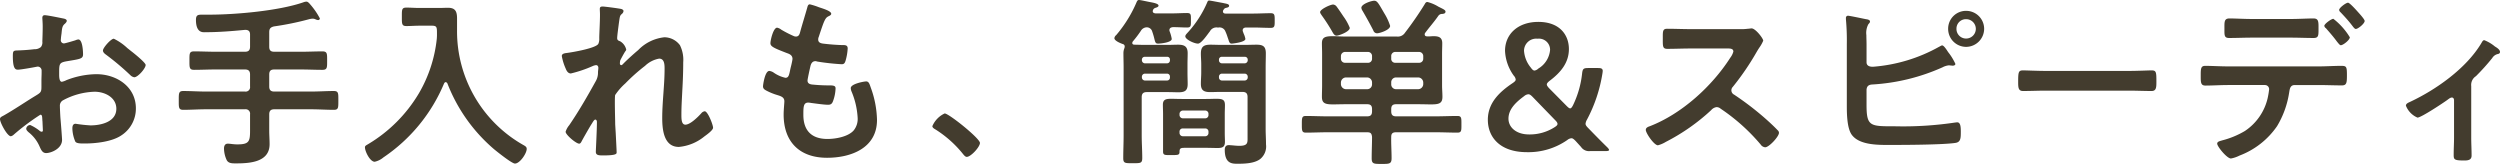
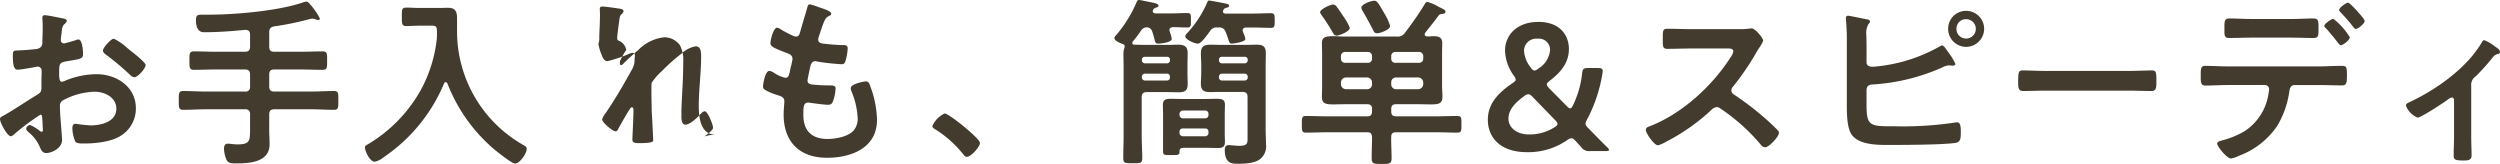
<svg xmlns="http://www.w3.org/2000/svg" width="414.51" height="27.18" viewBox="0 0 414.51 27.18">
-   <path id="h2" d="M24.33-17.31a9,9,0,0,0-2.25-1.56c-.48,0-1.8,1.5-1.8,1.95,0,.33.33.57.54.72a42.952,42.952,0,0,1,3.99,3.36,1.2,1.2,0,0,0,.66.36c.6,0,1.89-1.47,1.89-2.04,0-.33-1.5-1.59-2.31-2.22C24.81-16.92,24.57-17.13,24.33-17.31ZM10.23-5.43c0,.12.03.27.03.42,0,.06.06,1.29.06,1.32,0,.12-.03.24-.21.24a.592.592,0,0,1-.36-.18,7.2,7.2,0,0,0-1.53-.93.678.678,0,0,0-.66.6c0,.24.21.42.36.57A6.071,6.071,0,0,1,9.75-1.05c.24.51.45,1.14,1.11,1.14.81,0,2.64-.72,2.64-2.19,0-.3-.21-3-.27-3.63-.03-.42-.09-1.62-.09-1.98a1.01,1.01,0,0,1,.48-.93,11.7,11.7,0,0,1,5.28-1.44c1.68,0,3.6.93,3.6,2.82,0,2.19-2.55,2.76-4.29,2.76a23.693,23.693,0,0,1-2.46-.27c-.45,0-.54.39-.54.78a5.817,5.817,0,0,0,.48,2.16c.15.3.78.33,1.26.33h.36c1.8,0,4.5-.3,6.03-1.35a5.281,5.281,0,0,0,2.4-4.47c0-3.6-3.21-5.67-6.54-5.67a14.027,14.027,0,0,0-4.98.99,2.848,2.848,0,0,1-.75.27c-.39,0-.45-.66-.45-1.17v-.42c0-1.38.06-1.59,1.17-1.8,2.28-.39,2.79-.39,2.79-1.17,0-.51-.09-2.46-.78-2.46a1.646,1.646,0,0,0-.51.15c-.3.09-1.68.51-1.89.51a.526.526,0,0,1-.51-.51c0-.12.03-.3.03-.42.03-.27.06-.51.09-.69.09-.93.12-1.29.57-1.65.12-.12.3-.3.3-.48,0-.27-.42-.36-.6-.39-.6-.12-2.61-.54-3.06-.54-.3,0-.39.21-.39.45,0,.12.06.81.06,1.41,0,.84-.03,1.68-.06,2.52a1.216,1.216,0,0,1-.24.9,1.6,1.6,0,0,1-1.11.36c-.93.12-1.98.18-2.91.21-.57.03-.63.15-.63.96,0,2.19.48,2.22.87,2.22.45,0,2.49-.36,3.06-.48.06,0,.12-.03.18-.03a.654.654,0,0,1,.66.69v.3c0,.45-.03.9-.03,1.35v1.02c0,.93-.12.96-1.26,1.65C7.17-8.22,5.58-7.14,3.9-6.18c-.36.21-.69.3-.69.63,0,.6,1.2,2.85,1.8,2.85a.944.944,0,0,0,.45-.24A37.973,37.973,0,0,1,9.9-6.27C10.2-6.27,10.2-5.97,10.23-5.43ZM47.85-19.95c0-.6.21-.81.78-.96a48.142,48.142,0,0,0,5.85-1.2,3.381,3.381,0,0,1,.54-.09,1.2,1.2,0,0,1,.45.09,1.482,1.482,0,0,0,.48.15.3.3,0,0,0,.3-.27,11.9,11.9,0,0,0-1.56-2.28c-.15-.18-.42-.51-.66-.51a1.579,1.579,0,0,0-.54.12c-4.08,1.41-11.22,2.04-15.6,2.04H36.78c-.72,0-1.08.03-1.08.87,0,2.25,1.23,2.04,1.56,2.04,2.22,0,4.41-.18,6.6-.39.57,0,.81.24.81.78v2.01c0,.6-.27.84-.84.84H38.97c-1.2,0-2.37-.06-3.57-.06-.81,0-.78.36-.78,1.53,0,1.14-.03,1.53.78,1.53,1.17,0,2.37-.06,3.57-.06h4.86c.57,0,.84.24.84.84v1.98a.735.735,0,0,1-.84.84H37.38c-1.26,0-2.52-.09-3.78-.09-.78,0-.75.39-.75,1.59,0,1.14-.03,1.53.75,1.53,1.26,0,2.52-.09,3.78-.09h6.45a.735.735,0,0,1,.84.84V-3.6c0,1.77-.18,2.25-2.1,2.25-.72,0-1.17-.12-1.59-.12-.48,0-.63.39-.63.81a4.739,4.739,0,0,0,.45,1.92c.3.54.87.54,1.53.54,2.25,0,5.58-.18,5.58-3.18,0-.75-.06-1.53-.06-2.28V-6.33c0-.57.24-.84.84-.84h6.09c1.26,0,2.52.09,3.78.09.78,0,.75-.36.75-1.59,0-1.14.03-1.53-.75-1.53-1.26,0-2.52.09-3.78.09H48.69c-.6,0-.84-.27-.84-.84v-1.98c0-.6.24-.84.84-.84H53.1c1.2,0,2.37.06,3.57.06.81,0,.78-.39.78-1.53s.03-1.53-.78-1.53c-1.2,0-2.4.06-3.57.06H48.69c-.6,0-.84-.24-.84-.84Zm27.78,1.11a22.609,22.609,0,0,1-2.97,9.03,24.133,24.133,0,0,1-8.43,8.43c-.3.18-.51.27-.51.51,0,.69.84,2.4,1.62,2.4A3.36,3.36,0,0,0,66.78.81,27.617,27.617,0,0,0,76.83-11.43c.06-.12.15-.24.27-.24a.356.356,0,0,1,.3.24A27.284,27.284,0,0,0,85.14-.54c.51.42,2.94,2.37,3.45,2.37.81,0,1.95-1.68,1.95-2.43,0-.3-.18-.42-.42-.57A21.66,21.66,0,0,1,78.99-20.22v-2.01c0-1.14-.27-1.77-1.5-1.77-.48,0-.96.03-1.47.03H72.75c-.72,0-1.47-.06-2.16-.06-.78,0-.75.36-.75,1.5,0,1.17-.03,1.56.75,1.56.72,0,1.44-.06,2.16-.06h2.07c.84,0,.84.27.84,1.32A8.431,8.431,0,0,1,75.63-18.84Zm27.51-5.37c-.33,0-.48.09-.48.42,0,.21.03.57.03.93,0,1.32-.12,3.12-.12,3.93a1.946,1.946,0,0,1-.15.9c-.36.72-4.17,1.38-5.07,1.5-.36.06-.99.06-.99.54a8.864,8.864,0,0,0,.63,2.04c.15.39.39.84.87.84a20.736,20.736,0,0,0,3.63-1.23,1.821,1.821,0,0,1,.54-.15c.27,0,.39.21.39.45s-.06.51-.06.78a2.818,2.818,0,0,1-.36,1.41c-1.38,2.49-2.79,4.95-4.41,7.32a3.2,3.2,0,0,0-.6,1.08c0,.51,1.74,1.98,2.25,1.98.18,0,.3-.18.39-.36.3-.57,1.23-2.19,1.56-2.73.3-.45.51-.9.72-.9s.27.24.27.39c0,1.35-.18,4.68-.18,4.95,0,.6.54.6,1.26.6,2.22,0,2.19-.3,2.19-.51,0-.33-.09-1.95-.15-3.18-.03-.51-.09-1.41-.09-1.59,0-.69-.12-4.35,0-4.74a10.021,10.021,0,0,1,1.68-1.92,30.2,30.2,0,0,1,3.27-2.91,4.506,4.506,0,0,1,2.34-1.2c.9,0,.9,1.05.9,1.71,0,2.7-.39,5.43-.39,8.13,0,1.89.24,4.8,2.76,4.8A7.762,7.762,0,0,0,120-2.67c.33-.24,1.44-1.02,1.44-1.44,0-.48-.87-2.73-1.38-2.73a.859.859,0,0,0-.57.33c-.54.6-1.83,1.89-2.64,1.89-.69,0-.66-1.05-.66-1.77,0-1.26.09-2.61.15-3.9.09-1.53.15-3.09.15-4.65a5.456,5.456,0,0,0-.54-2.85,3.239,3.239,0,0,0-2.58-1.32,7.067,7.067,0,0,0-4.35,2.13c-.72.6-1.92,1.68-2.55,2.34-.06.06-.15.15-.24.15-.18,0-.24-.15-.24-.3a2.332,2.332,0,0,1,.06-.48c.09-.21.66-1.26.81-1.47.06-.09.18-.21.18-.33a2.15,2.15,0,0,0-1.02-1.38c-.27-.09-.48-.18-.48-.51,0-.42.21-1.89.27-2.4.18-1.23.15-1.32.54-1.65a.672.672,0,0,0,.24-.45c0-.18-.18-.27-.33-.33C105.96-23.88,103.47-24.21,103.14-24.21Zm35.85.12a11.321,11.321,0,0,0-1.5-.48c-.3,0-.36.27-.45.6-.24.87-.9,3-1.17,4.02-.09.33-.21.72-.69.72a.924.924,0,0,1-.39-.09,18.734,18.734,0,0,1-2.04-1.05,1.631,1.631,0,0,0-.69-.33c-.63,0-1.11,2.07-1.11,2.58,0,.54.6.81,2.7,1.62.42.15.96.33.96.99a6.2,6.2,0,0,1-.12.66c-.09.45-.21.84-.27,1.17-.18.87-.27,1.29-.78,1.29a5.443,5.443,0,0,1-1.92-.84,1.652,1.652,0,0,0-.75-.3c-.75,0-1.05,2.37-1.05,2.55,0,.39.24.54.57.72a9.961,9.961,0,0,0,1.77.72c.69.21,1.2.39,1.2,1.05,0,.3-.12,1.44-.12,2.19,0,4.56,2.67,7.17,7.2,7.17,3.99,0,8.28-1.62,8.28-6.27a16.447,16.447,0,0,0-.99-5.25c-.24-.66-.33-1.14-.81-1.14-.33,0-2.55.39-2.55,1.11a1.579,1.579,0,0,0,.12.54,12.966,12.966,0,0,1,1.02,4.35,3.019,3.019,0,0,1-.66,2.13c-.93,1.05-3,1.41-4.35,1.41-2.61,0-3.99-1.38-3.99-3.99,0-1.29,0-2.04.81-2.04a2.991,2.991,0,0,1,.48.06c.72.09,2.13.3,2.82.3.51,0,.69-.24.84-.69a6.635,6.635,0,0,0,.39-2.01c0-.3-.09-.51-.9-.51-.9,0-1.8-.03-2.7-.12-.42-.03-1.05-.06-1.05-.69,0-.24.42-2.13.51-2.49.12-.39.33-.72.81-.72a.876.876,0,0,1,.27.06,37.7,37.7,0,0,0,4.08.45c.42,0,.54-.24.66-.66a8.842,8.842,0,0,0,.33-1.95c0-.6-.45-.57-1.02-.57-1.02-.03-2.04-.12-3.06-.24-.42-.06-.81-.18-.81-.69a1.059,1.059,0,0,1,.09-.42c.24-.72.48-1.47.75-2.19.42-1.08.63-1.11,1.05-1.32.15-.09.27-.18.27-.33C141.03-23.49,139.5-23.91,138.99-24.09ZM157.8-4.38c0,.27.33.45.54.57A18.477,18.477,0,0,1,162.9.27c.15.18.36.45.6.45.69,0,2.19-1.65,2.19-2.31,0-.75-5.16-4.89-5.85-4.89A4.1,4.1,0,0,0,157.8-4.38Zm45.21.39a.521.521,0,0,1,.57.57v.15a.535.535,0,0,1-.57.57h-3.66a.552.552,0,0,1-.57-.57v-.15a.521.521,0,0,1,.57-.57Zm-3.66-1.68a.552.552,0,0,1-.57-.57v-.15a.552.552,0,0,1,.57-.57h3.66a.535.535,0,0,1,.57.57v.15a.535.535,0,0,1-.57.57Zm6.93-.72c0-.48.03-.99.03-1.47,0-.9-.39-1.05-1.44-1.05-.45,0-1.02.03-1.71.03h-3.99c-.72,0-1.32-.03-1.8-.03-.9,0-1.35.15-1.35.99,0,.51.03,1.02.03,1.53V-.15c0,.63.39.57,1.29.57,1.14,0,1.44.03,1.44-.54,0-.66.27-.66,1.05-.66h3.33c.66,0,1.32.03,1.95.03.81,0,1.2-.18,1.2-1.05,0-.48-.03-.93-.03-1.41Zm3.15-13.29c-.06-.15-.09-.24-.12-.33a.706.706,0,0,1-.06-.24c0-.45.45-.48.57-.48h1.11c1.02,0,2.04.06,2.97.06.66,0,.66-.3.66-1.2,0-.93,0-1.23-.66-1.23-.99,0-1.98.06-2.97.06h-4.5c-.09,0-.45,0-.45-.36a.434.434,0,0,1,.06-.21c.21-.33.27-.33.63-.42.15-.03.33-.12.33-.3,0-.27-.36-.33-.81-.42-.09-.03-.18-.03-.27-.06-.39-.06-2.01-.39-2.22-.39-.18,0-.24.09-.3.24a17.809,17.809,0,0,1-3.18,4.98c-.33.36-.48.51-.48.72,0,.51,1.47,1.2,2.1,1.2.57,0,1.62-1.59,1.98-2.04a1.231,1.231,0,0,1,1.26-.63h.18a1.034,1.034,0,0,1,1.14.69c.24.51.33.9.45,1.2.18.57.24.78.6.78.06,0,2.25-.21,2.25-.78A3.307,3.307,0,0,0,209.43-19.68Zm.18,6.6a.516.516,0,0,1,.48.48v.18a.516.516,0,0,1-.48.48H205.8a.493.493,0,0,1-.48-.48v-.18a.493.493,0,0,1,.48-.48Zm.48-2.19a.516.516,0,0,1-.48.48H205.8a.493.493,0,0,1-.48-.48v-.15a.45.45,0,0,1,.48-.45h3.81a.467.467,0,0,1,.48.45Zm-.03,12.72c0,.9.09,1.44-1.38,1.44-.33,0-.93-.06-1.26-.09-.15,0-.3-.03-.45-.03-.51,0-.69.3-.69.78,0,2.34,1.26,2.31,2.16,2.31,1.17,0,2.82-.06,3.75-.81a2.689,2.689,0,0,0,.93-2.4c0-.87-.06-1.71-.06-2.55V-14.13c0-.75.03-1.53.03-2.31,0-1.14-.45-1.44-1.53-1.44-.6,0-1.23.03-1.86.03h-4.14c-.54,0-1.08-.03-1.65-.03-1.08,0-1.59.3-1.59,1.47,0,.6.06,1.2.06,1.8v1.32c0,.63-.06,1.26-.06,1.89,0,1.11.51,1.38,1.56,1.38.54,0,1.11-.03,1.68-.03h3.66c.6,0,.84.27.84.84ZM196.71-13.08a.473.473,0,0,1,.48.48v.18a.473.473,0,0,1-.48.48h-3.69a.516.516,0,0,1-.48-.48v-.18a.516.516,0,0,1,.48-.48Zm.48-2.19a.473.473,0,0,1-.48.48h-3.69a.516.516,0,0,1-.48-.48v-.15a.467.467,0,0,1,.48-.45h3.69a.434.434,0,0,1,.48.45Zm-6.15-3.15a18.93,18.93,0,0,0,1.32-1.74,1.166,1.166,0,0,1,.96-.6.937.937,0,0,1,.93.69,11.2,11.2,0,0,1,.36,1.23c.15.6.21.78.63.78.39,0,2.25-.18,2.25-.78a5.965,5.965,0,0,0-.33-1.2.706.706,0,0,1-.06-.24c0-.36.27-.48.6-.51.81,0,1.62.06,2.34.06.66,0,.63-.3.63-1.23,0-.9.03-1.17-.66-1.17-.75,0-1.62.06-2.49.06h-2.73c-.21-.03-.45-.09-.45-.36a.706.706,0,0,1,.06-.24.639.639,0,0,1,.33-.3c.18-.06.57-.15.57-.39,0-.36-1.05-.51-1.32-.57-.39-.06-1.65-.36-1.92-.36-.21,0-.27.12-.36.27a21.141,21.141,0,0,1-3.42,5.55.76.76,0,0,0-.3.51c0,.45,1.08.87,1.44.99a.387.387,0,0,1,.27.39.888.888,0,0,1-.06.3,2.219,2.219,0,0,0-.15.87c0,.75.03,1.53.03,2.28V-2.85c0,1.26-.06,2.52-.06,3.78,0,.87.33.84,1.56.84,1.29,0,1.59.03,1.59-.87,0-1.23-.09-2.49-.09-3.75V-9.18c0-.6.27-.84.84-.84h3.57c.54,0,1.11.03,1.68.03,1.02,0,1.53-.24,1.53-1.35,0-.63-.03-1.26-.03-1.92v-1.35c0-.63.03-1.23.03-1.86,0-1.11-.54-1.41-1.59-1.41-.54,0-1.08.03-1.62.03h-4.05c-.54,0-1.08-.03-1.62-.03-.18-.03-.3-.09-.3-.27A.419.419,0,0,1,191.04-18.42ZM233.7-21a9.138,9.138,0,0,0-.96-2.07c-.96-1.65-1.17-2.1-1.68-2.1-.45,0-2.13.54-2.13,1.17a1.053,1.053,0,0,0,.18.48c.63,1.08,1.23,2.16,1.8,3.27a.659.659,0,0,0,.63.48C231.93-19.77,233.7-20.31,233.7-21Zm-6.69.33a8.512,8.512,0,0,0-1.05-1.89c-.36-.54-.78-1.17-1.14-1.65a.812.812,0,0,0-.57-.33c-.45,0-2.16.78-2.16,1.26,0,.18.18.39.27.54a29.822,29.822,0,0,1,1.86,2.91c.15.24.33.45.6.45C225.21-19.38,227.01-20.04,227.01-20.67Zm7.56,5.79a.646.646,0,0,1-.69-.69v-.39a.67.67,0,0,1,.69-.72h3.9a.693.693,0,0,1,.72.72v.39a.67.67,0,0,1-.72.69Zm-3.87-.69a.654.654,0,0,1-.72.69h-3.72a.67.67,0,0,1-.72-.69v-.39a.693.693,0,0,1,.72-.72h3.72a.677.677,0,0,1,.72.72Zm3.18,3.96a.8.8,0,0,1,.81-.84h3.66a.858.858,0,0,1,.84.84v.27a.858.858,0,0,1-.84.84h-3.66a.8.8,0,0,1-.81-.84Zm-3.99-.84a.833.833,0,0,1,.81.84v.27a.8.8,0,0,1-.81.84h-3.51a.858.858,0,0,1-.84-.84v-.27a.858.858,0,0,1,.84-.84Zm3.99,5.25c0-.57.24-.81.81-.81h3.57c.9,0,1.62.03,2.22.03,1.35,0,1.89-.18,1.89-1.26,0-.63-.06-1.26-.06-1.89v-5.25c0-.6.03-1.17.03-1.74,0-.99-.6-1.17-1.44-1.17-.36,0-.72.06-1.08.03-.21,0-.39-.09-.39-.33a.43.43,0,0,1,.12-.3c.69-.93,1.47-1.8,2.13-2.76a.759.759,0,0,1,.66-.33c.24-.03.54-.06.54-.39,0-.27-.45-.45-1.17-.81a6.472,6.472,0,0,0-1.83-.78c-.27,0-.36.21-.48.42a56.394,56.394,0,0,1-3.24,4.68,1.4,1.4,0,0,1-1.32.63h-8.37c-.93,0-1.68-.06-2.25-.06-1.29,0-1.83.18-1.83,1.17,0,.57.03,1.14.03,1.74v5.25c0,.63-.03,1.26-.03,1.89,0,1.08.54,1.26,1.86,1.26.6,0,1.32-.03,2.22-.03h3.42c.57,0,.81.24.81.81v.36c0,.6-.24.84-.81.84h-6.51c-1.23,0-2.43-.06-3.66-.06-.66,0-.66.33-.66,1.38,0,1.02,0,1.38.66,1.38,1.23,0,2.43-.06,3.66-.06h6.51c.57,0,.75.18.81.78,0,1.17-.06,2.34-.06,3.51,0,.96.33.96,1.65.96,1.29,0,1.65,0,1.65-.96,0-1.17-.09-2.37-.06-3.54,0-.57.27-.75.81-.75h6.51c1.23,0,2.43.06,3.66.06.69,0,.66-.36.66-1.38s.03-1.38-.66-1.38c-1.23,0-2.43.06-3.66.06h-6.51c-.57,0-.81-.24-.81-.84ZM269.43-.24c.36,0,.57-.06.57-.18,0-.09-.09-.24-.3-.45-1.08-1.05-2.07-2.07-3.15-3.18-.3-.3-.45-.51-.45-.72a1.712,1.712,0,0,1,.24-.69,24.414,24.414,0,0,0,2.55-7.59,3.83,3.83,0,0,0,.06-.51c-.03-.36-.24-.45-.81-.45h-1.59c-.78,0-.93.12-1.02.9a15.924,15.924,0,0,1-1.5,5.25c-.18.36-.33.54-.48.54s-.33-.15-.57-.39l-2.94-2.97c-.24-.27-.36-.45-.36-.6,0-.18.15-.36.45-.6,1.8-1.35,3.21-2.97,3.21-5.28,0-2.28-1.47-4.5-5.07-4.5-3.36,0-5.52,2.01-5.52,4.8a7.561,7.561,0,0,0,1.47,4.14,1.069,1.069,0,0,1,.3.63c0,.18-.18.36-.54.6-2.13,1.44-4.08,3.24-4.08,6.06,0,2.88,2.01,5.37,6.48,5.37a11.291,11.291,0,0,0,6.69-2.01,1.284,1.284,0,0,1,.69-.3c.21,0,.39.15.69.45l.9.99a1.586,1.586,0,0,0,1.5.69Zm-9.21-16.77a4.005,4.005,0,0,1-1.95,3.09,1.157,1.157,0,0,1-.63.33c-.21,0-.39-.18-.63-.51a4.9,4.9,0,0,1-1.11-2.76,2.02,2.02,0,0,1,2.25-2.01A1.842,1.842,0,0,1,260.22-17.01Zm-2.91,7.77,3.78,3.9c.24.24.36.42.36.6s-.15.33-.48.54A7.637,7.637,0,0,1,256.74-3c-2.16,0-3.42-1.2-3.42-2.61,0-1.53,1.14-2.67,2.61-3.75a1.2,1.2,0,0,1,.69-.3C256.83-9.66,257.01-9.54,257.31-9.24Zm26.22-11.22c-1.32,0-2.61-.06-3.9-.06-.75,0-.72.45-.72,1.5,0,1.38-.06,1.83.75,1.83,1.29,0,2.58-.06,3.87-.06h6.21c.45,0,.87.06.87.51a2.963,2.963,0,0,1-.51,1.02c-3.03,4.74-8.07,9.33-13.38,11.37-.27.09-.63.24-.63.6,0,.54,1.38,2.55,2.01,2.55a5.026,5.026,0,0,0,1.32-.57,33.4,33.4,0,0,0,7.5-5.25,1.437,1.437,0,0,1,.9-.51,1.057,1.057,0,0,1,.69.27,31.907,31.907,0,0,1,6.63,5.94,1,1,0,0,0,.75.45c.63,0,2.28-1.77,2.28-2.4a.573.573,0,0,0-.21-.42c-.69-.72-1.44-1.41-2.16-2.04a48.176,48.176,0,0,0-5.07-3.87.8.8,0,0,1-.45-.72.82.82,0,0,1,.24-.57,43.492,43.492,0,0,0,3.9-5.7c.12-.21.3-.51.48-.78a5.806,5.806,0,0,0,.66-1.17c0-.39-1.29-2.04-1.92-2.04-.18,0-.48.06-.66.06a8.066,8.066,0,0,1-1.29.06Zm45.66-1.65a1.607,1.607,0,0,1,1.62,1.59,1.613,1.613,0,0,1-1.62,1.62,1.588,1.588,0,0,1-1.59-1.62A1.563,1.563,0,0,1,329.19-22.11Zm0-1.38a2.958,2.958,0,0,0-2.97,2.97,2.983,2.983,0,0,0,2.97,3,3.009,3.009,0,0,0,3-3A2.983,2.983,0,0,0,329.19-23.49Zm-16.5,13.05c.06-.6.39-.81.96-.84a33.17,33.17,0,0,0,11.64-2.85,2.821,2.821,0,0,1,1.08-.33c.06,0,.15.03.24.03.12,0,.24.03.36.03.18,0,.45-.06.45-.3a9.275,9.275,0,0,0-1.2-1.95c-.18-.27-.69-1.11-.99-1.11-.15,0-.33.15-.48.21a26.553,26.553,0,0,1-11.01,3.33c-.54,0-1.05-.15-1.05-.75v-2.94c0-.57-.03-1.08-.03-1.56a3.029,3.029,0,0,1,.33-1.8c.15-.18.27-.27.27-.45,0-.3-.45-.36-.66-.39-.48-.09-2.7-.57-2.97-.57a.337.337,0,0,0-.36.33v.24a38.47,38.47,0,0,1,.15,4.17V-7.77c0,1.32.03,3.66.78,4.77,1.29,1.86,4.65,1.74,6.66,1.74,2.34,0,8.46-.03,10.53-.33.93-.12.93-.81.93-1.89,0-.81-.06-1.53-.6-1.53-.09,0-.21.03-.3.03a58.239,58.239,0,0,1-9.99.63c-4.14,0-4.74.06-4.74-3.57Zm29.7-3.09c-1.26,0-3.33-.09-3.72-.09-.78,0-.84.24-.84,1.92,0,.93.03,1.5.81,1.5,1.26,0,2.52-.06,3.75-.06h13.8c1.23,0,2.49.06,3.75.06.78,0,.81-.57.81-1.53,0-1.65-.03-1.89-.84-1.89-.39,0-2.34.09-3.72.09Zm50.13-11.31c-.33,0-1.47.84-1.47,1.2a.613.613,0,0,0,.24.39c.54.57,1.29,1.38,1.77,2.01.33.42.54.75.75.75.39,0,1.47-.9,1.47-1.32,0-.3-.96-1.32-1.2-1.59S392.79-24.84,392.52-24.84Zm-2.43,2.67c-.33,0-1.5.84-1.5,1.17a.589.589,0,0,0,.27.39c.63.72,1.26,1.44,1.83,2.22.27.33.48.6.63.6.39,0,1.5-.87,1.5-1.32A11.174,11.174,0,0,0,390.09-22.17Zm-17.43,7.89c-1.32,0-2.76-.09-3.81-.09-.72,0-.75.45-.75,1.56,0,1.14-.03,1.71.78,1.71,1.17,0,2.52-.09,3.78-.09h6.09a.686.686,0,0,1,.69.72,14.4,14.4,0,0,1-.24,1.44,8.975,8.975,0,0,1-3.78,5.46,14.365,14.365,0,0,1-3.78,1.56c-.36.12-.81.18-.81.54,0,.48,1.62,2.46,2.28,2.46a5.231,5.231,0,0,0,1.41-.48,13.229,13.229,0,0,0,6.24-4.89,15.171,15.171,0,0,0,1.98-5.43c.12-.63.12-1.38.96-1.38h3.93c1.29,0,2.58.06,3.87.06.78,0,.84-.42.84-1.65,0-1.44-.06-1.59-.93-1.59-1.26,0-2.52.09-3.78.09Zm3.96-7.86c-1.35,0-2.79-.09-3.75-.09-.9,0-.84.6-.84,1.68s-.06,1.56.78,1.56c1.29,0,2.55-.06,3.81-.06h6.39c1.26,0,2.55.06,3.81.06.81,0,.81-.42.81-1.44,0-1.2.06-1.8-.84-1.8-1.02,0-2.46.09-3.78.09Zm36.33,11.13a1.722,1.722,0,0,1,.78-1.65,36.374,36.374,0,0,0,2.7-3,1.463,1.463,0,0,1,.87-.66c.21-.03.42-.12.42-.36,0-.39-.54-.72-.84-.9a6.4,6.4,0,0,0-1.77-1.05c-.24,0-.36.3-.51.54-2.49,4.14-7.44,7.65-11.79,9.69-.33.15-.69.3-.69.63a3.556,3.556,0,0,0,1.92,1.98c.6,0,4.26-2.43,4.92-2.91.21-.15.51-.42.78-.42.3,0,.36.3.36.45v6.21c0,.93-.06,1.89-.06,2.82,0,.81.09.96,1.77.96.57,0,1.2-.06,1.2-.81,0-1.02-.06-2.01-.06-3.03Z" transform="translate(-3.21 25.29)" fill="#433c2e" />
+   <path id="h2" d="M24.33-17.31a9,9,0,0,0-2.25-1.56c-.48,0-1.8,1.5-1.8,1.95,0,.33.33.57.54.72a42.952,42.952,0,0,1,3.99,3.36,1.2,1.2,0,0,0,.66.36c.6,0,1.89-1.47,1.89-2.04,0-.33-1.5-1.59-2.31-2.22C24.81-16.92,24.57-17.13,24.33-17.31ZM10.23-5.43c0,.12.03.27.03.42,0,.06.06,1.29.06,1.32,0,.12-.03.24-.21.24a.592.592,0,0,1-.36-.18,7.2,7.2,0,0,0-1.53-.93.678.678,0,0,0-.66.6c0,.24.21.42.36.57A6.071,6.071,0,0,1,9.75-1.05c.24.51.45,1.14,1.11,1.14.81,0,2.64-.72,2.64-2.19,0-.3-.21-3-.27-3.63-.03-.42-.09-1.62-.09-1.98a1.01,1.01,0,0,1,.48-.93,11.7,11.7,0,0,1,5.28-1.44c1.68,0,3.6.93,3.6,2.82,0,2.19-2.55,2.76-4.29,2.76a23.693,23.693,0,0,1-2.46-.27c-.45,0-.54.39-.54.78a5.817,5.817,0,0,0,.48,2.16c.15.3.78.33,1.26.33h.36c1.8,0,4.5-.3,6.03-1.35a5.281,5.281,0,0,0,2.4-4.47c0-3.6-3.21-5.67-6.54-5.67a14.027,14.027,0,0,0-4.98.99,2.848,2.848,0,0,1-.75.27c-.39,0-.45-.66-.45-1.17v-.42c0-1.38.06-1.59,1.17-1.8,2.28-.39,2.79-.39,2.79-1.17,0-.51-.09-2.46-.78-2.46a1.646,1.646,0,0,0-.51.15c-.3.09-1.68.51-1.89.51a.526.526,0,0,1-.51-.51c0-.12.03-.3.03-.42.03-.27.06-.51.09-.69.09-.93.12-1.29.57-1.65.12-.12.3-.3.3-.48,0-.27-.42-.36-.6-.39-.6-.12-2.61-.54-3.06-.54-.3,0-.39.21-.39.45,0,.12.06.81.06,1.41,0,.84-.03,1.68-.06,2.52a1.216,1.216,0,0,1-.24.9,1.6,1.6,0,0,1-1.11.36c-.93.12-1.98.18-2.91.21-.57.03-.63.15-.63.96,0,2.19.48,2.22.87,2.22.45,0,2.49-.36,3.06-.48.06,0,.12-.03.18-.03a.654.654,0,0,1,.66.69v.3c0,.45-.03.9-.03,1.35v1.02c0,.93-.12.96-1.26,1.65C7.17-8.22,5.58-7.14,3.9-6.18c-.36.21-.69.3-.69.63,0,.6,1.2,2.85,1.8,2.85a.944.944,0,0,0,.45-.24A37.973,37.973,0,0,1,9.9-6.27C10.2-6.27,10.2-5.97,10.23-5.43ZM47.85-19.95c0-.6.21-.81.78-.96a48.142,48.142,0,0,0,5.85-1.2,3.381,3.381,0,0,1,.54-.09,1.2,1.2,0,0,1,.45.09,1.482,1.482,0,0,0,.48.15.3.3,0,0,0,.3-.27,11.9,11.9,0,0,0-1.56-2.28c-.15-.18-.42-.51-.66-.51a1.579,1.579,0,0,0-.54.12c-4.08,1.41-11.22,2.04-15.6,2.04H36.78c-.72,0-1.08.03-1.08.87,0,2.25,1.23,2.04,1.56,2.04,2.22,0,4.41-.18,6.6-.39.57,0,.81.24.81.78v2.01c0,.6-.27.84-.84.84H38.97c-1.2,0-2.37-.06-3.57-.06-.81,0-.78.36-.78,1.53,0,1.14-.03,1.53.78,1.53,1.17,0,2.37-.06,3.57-.06h4.86c.57,0,.84.24.84.84v1.98a.735.735,0,0,1-.84.84H37.38c-1.26,0-2.52-.09-3.78-.09-.78,0-.75.39-.75,1.59,0,1.14-.03,1.53.75,1.53,1.26,0,2.52-.09,3.78-.09h6.45a.735.735,0,0,1,.84.84V-3.6c0,1.77-.18,2.25-2.1,2.25-.72,0-1.17-.12-1.59-.12-.48,0-.63.39-.63.81a4.739,4.739,0,0,0,.45,1.92c.3.54.87.54,1.53.54,2.25,0,5.58-.18,5.58-3.18,0-.75-.06-1.53-.06-2.28V-6.33c0-.57.24-.84.84-.84h6.09c1.26,0,2.52.09,3.78.09.78,0,.75-.36.75-1.59,0-1.14.03-1.53-.75-1.53-1.26,0-2.52.09-3.78.09H48.69c-.6,0-.84-.27-.84-.84v-1.98c0-.6.24-.84.84-.84H53.1c1.2,0,2.37.06,3.57.06.81,0,.78-.39.78-1.53s.03-1.53-.78-1.53c-1.2,0-2.4.06-3.57.06H48.69c-.6,0-.84-.24-.84-.84Zm27.78,1.11a22.609,22.609,0,0,1-2.97,9.03,24.133,24.133,0,0,1-8.43,8.43c-.3.18-.51.27-.51.51,0,.69.84,2.4,1.62,2.4A3.36,3.36,0,0,0,66.78.81,27.617,27.617,0,0,0,76.83-11.43c.06-.12.15-.24.27-.24a.356.356,0,0,1,.3.24A27.284,27.284,0,0,0,85.14-.54c.51.42,2.94,2.37,3.45,2.37.81,0,1.95-1.68,1.95-2.43,0-.3-.18-.42-.42-.57A21.66,21.66,0,0,1,78.99-20.22v-2.01c0-1.14-.27-1.77-1.5-1.77-.48,0-.96.03-1.47.03H72.75c-.72,0-1.47-.06-2.16-.06-.78,0-.75.36-.75,1.5,0,1.17-.03,1.56.75,1.56.72,0,1.44-.06,2.16-.06h2.07c.84,0,.84.27.84,1.32A8.431,8.431,0,0,1,75.63-18.84Zm27.51-5.37c-.33,0-.48.09-.48.42,0,.21.03.57.03.93,0,1.32-.12,3.12-.12,3.93a1.946,1.946,0,0,1-.15.9a8.864,8.864,0,0,0,.63,2.04c.15.39.39.84.87.84a20.736,20.736,0,0,0,3.63-1.23,1.821,1.821,0,0,1,.54-.15c.27,0,.39.21.39.45s-.06.51-.06.78a2.818,2.818,0,0,1-.36,1.41c-1.38,2.49-2.79,4.95-4.41,7.32a3.2,3.2,0,0,0-.6,1.08c0,.51,1.74,1.98,2.25,1.98.18,0,.3-.18.39-.36.3-.57,1.23-2.19,1.56-2.73.3-.45.51-.9.72-.9s.27.24.27.39c0,1.35-.18,4.68-.18,4.95,0,.6.54.6,1.26.6,2.22,0,2.19-.3,2.19-.51,0-.33-.09-1.95-.15-3.18-.03-.51-.09-1.41-.09-1.59,0-.69-.12-4.35,0-4.74a10.021,10.021,0,0,1,1.68-1.92,30.2,30.2,0,0,1,3.27-2.91,4.506,4.506,0,0,1,2.34-1.2c.9,0,.9,1.05.9,1.71,0,2.7-.39,5.43-.39,8.13,0,1.89.24,4.8,2.76,4.8A7.762,7.762,0,0,0,120-2.67c.33-.24,1.44-1.02,1.44-1.44,0-.48-.87-2.73-1.38-2.73a.859.859,0,0,0-.57.33c-.54.6-1.83,1.89-2.64,1.89-.69,0-.66-1.05-.66-1.77,0-1.26.09-2.61.15-3.9.09-1.53.15-3.09.15-4.65a5.456,5.456,0,0,0-.54-2.85,3.239,3.239,0,0,0-2.58-1.32,7.067,7.067,0,0,0-4.35,2.13c-.72.6-1.92,1.68-2.55,2.34-.06.06-.15.15-.24.15-.18,0-.24-.15-.24-.3a2.332,2.332,0,0,1,.06-.48c.09-.21.66-1.26.81-1.47.06-.09.18-.21.18-.33a2.15,2.15,0,0,0-1.02-1.38c-.27-.09-.48-.18-.48-.51,0-.42.21-1.89.27-2.4.18-1.23.15-1.32.54-1.65a.672.672,0,0,0,.24-.45c0-.18-.18-.27-.33-.33C105.96-23.88,103.47-24.21,103.14-24.21Zm35.85.12a11.321,11.321,0,0,0-1.5-.48c-.3,0-.36.27-.45.6-.24.87-.9,3-1.17,4.02-.09.33-.21.72-.69.72a.924.924,0,0,1-.39-.09,18.734,18.734,0,0,1-2.04-1.05,1.631,1.631,0,0,0-.69-.33c-.63,0-1.11,2.07-1.11,2.58,0,.54.6.81,2.7,1.62.42.15.96.33.96.99a6.2,6.2,0,0,1-.12.66c-.09.45-.21.84-.27,1.17-.18.87-.27,1.29-.78,1.29a5.443,5.443,0,0,1-1.92-.84,1.652,1.652,0,0,0-.75-.3c-.75,0-1.05,2.37-1.05,2.55,0,.39.24.54.57.72a9.961,9.961,0,0,0,1.77.72c.69.21,1.2.39,1.2,1.05,0,.3-.12,1.44-.12,2.19,0,4.56,2.67,7.17,7.2,7.17,3.99,0,8.28-1.62,8.28-6.27a16.447,16.447,0,0,0-.99-5.25c-.24-.66-.33-1.14-.81-1.14-.33,0-2.55.39-2.55,1.11a1.579,1.579,0,0,0,.12.54,12.966,12.966,0,0,1,1.02,4.35,3.019,3.019,0,0,1-.66,2.13c-.93,1.05-3,1.41-4.35,1.41-2.61,0-3.99-1.38-3.99-3.99,0-1.29,0-2.04.81-2.04a2.991,2.991,0,0,1,.48.06c.72.09,2.13.3,2.82.3.51,0,.69-.24.84-.69a6.635,6.635,0,0,0,.39-2.01c0-.3-.09-.51-.9-.51-.9,0-1.8-.03-2.7-.12-.42-.03-1.05-.06-1.05-.69,0-.24.42-2.13.51-2.49.12-.39.33-.72.81-.72a.876.876,0,0,1,.27.06,37.7,37.7,0,0,0,4.08.45c.42,0,.54-.24.66-.66a8.842,8.842,0,0,0,.33-1.95c0-.6-.45-.57-1.02-.57-1.02-.03-2.04-.12-3.06-.24-.42-.06-.81-.18-.81-.69a1.059,1.059,0,0,1,.09-.42c.24-.72.48-1.47.75-2.19.42-1.08.63-1.11,1.05-1.32.15-.09.27-.18.27-.33C141.03-23.49,139.5-23.91,138.99-24.09ZM157.8-4.38c0,.27.33.45.54.57A18.477,18.477,0,0,1,162.9.27c.15.18.36.45.6.45.69,0,2.19-1.65,2.19-2.31,0-.75-5.16-4.89-5.85-4.89A4.1,4.1,0,0,0,157.8-4.38Zm45.21.39a.521.521,0,0,1,.57.57v.15a.535.535,0,0,1-.57.57h-3.66a.552.552,0,0,1-.57-.57v-.15a.521.521,0,0,1,.57-.57Zm-3.66-1.68a.552.552,0,0,1-.57-.57v-.15a.552.552,0,0,1,.57-.57h3.66a.535.535,0,0,1,.57.57v.15a.535.535,0,0,1-.57.57Zm6.93-.72c0-.48.03-.99.03-1.47,0-.9-.39-1.05-1.44-1.05-.45,0-1.02.03-1.71.03h-3.99c-.72,0-1.32-.03-1.8-.03-.9,0-1.35.15-1.35.99,0,.51.03,1.02.03,1.53V-.15c0,.63.39.57,1.29.57,1.14,0,1.44.03,1.44-.54,0-.66.27-.66,1.05-.66h3.33c.66,0,1.32.03,1.95.03.81,0,1.2-.18,1.2-1.05,0-.48-.03-.93-.03-1.41Zm3.15-13.29c-.06-.15-.09-.24-.12-.33a.706.706,0,0,1-.06-.24c0-.45.45-.48.57-.48h1.11c1.02,0,2.04.06,2.97.06.66,0,.66-.3.66-1.2,0-.93,0-1.23-.66-1.23-.99,0-1.98.06-2.97.06h-4.5c-.09,0-.45,0-.45-.36a.434.434,0,0,1,.06-.21c.21-.33.27-.33.63-.42.15-.03.33-.12.33-.3,0-.27-.36-.33-.81-.42-.09-.03-.18-.03-.27-.06-.39-.06-2.01-.39-2.22-.39-.18,0-.24.09-.3.24a17.809,17.809,0,0,1-3.18,4.98c-.33.36-.48.51-.48.72,0,.51,1.47,1.2,2.1,1.2.57,0,1.62-1.59,1.98-2.04a1.231,1.231,0,0,1,1.26-.63h.18a1.034,1.034,0,0,1,1.14.69c.24.51.33.9.45,1.2.18.57.24.78.6.78.06,0,2.25-.21,2.25-.78A3.307,3.307,0,0,0,209.43-19.68Zm.18,6.6a.516.516,0,0,1,.48.48v.18a.516.516,0,0,1-.48.48H205.8a.493.493,0,0,1-.48-.48v-.18a.493.493,0,0,1,.48-.48Zm.48-2.19a.516.516,0,0,1-.48.48H205.8a.493.493,0,0,1-.48-.48v-.15a.45.45,0,0,1,.48-.45h3.81a.467.467,0,0,1,.48.45Zm-.03,12.72c0,.9.09,1.44-1.38,1.44-.33,0-.93-.06-1.26-.09-.15,0-.3-.03-.45-.03-.51,0-.69.3-.69.78,0,2.34,1.26,2.31,2.16,2.31,1.17,0,2.82-.06,3.75-.81a2.689,2.689,0,0,0,.93-2.4c0-.87-.06-1.71-.06-2.55V-14.13c0-.75.03-1.53.03-2.31,0-1.14-.45-1.44-1.53-1.44-.6,0-1.23.03-1.86.03h-4.14c-.54,0-1.08-.03-1.65-.03-1.08,0-1.59.3-1.59,1.47,0,.6.06,1.2.06,1.8v1.32c0,.63-.06,1.26-.06,1.89,0,1.11.51,1.38,1.56,1.38.54,0,1.11-.03,1.68-.03h3.66c.6,0,.84.27.84.84ZM196.71-13.08a.473.473,0,0,1,.48.48v.18a.473.473,0,0,1-.48.48h-3.69a.516.516,0,0,1-.48-.48v-.18a.516.516,0,0,1,.48-.48Zm.48-2.19a.473.473,0,0,1-.48.48h-3.69a.516.516,0,0,1-.48-.48v-.15a.467.467,0,0,1,.48-.45h3.69a.434.434,0,0,1,.48.45Zm-6.15-3.15a18.93,18.93,0,0,0,1.32-1.74,1.166,1.166,0,0,1,.96-.6.937.937,0,0,1,.93.69,11.2,11.2,0,0,1,.36,1.23c.15.6.21.78.63.78.39,0,2.25-.18,2.25-.78a5.965,5.965,0,0,0-.33-1.2.706.706,0,0,1-.06-.24c0-.36.27-.48.6-.51.81,0,1.62.06,2.34.06.66,0,.63-.3.63-1.23,0-.9.03-1.17-.66-1.17-.75,0-1.62.06-2.49.06h-2.73c-.21-.03-.45-.09-.45-.36a.706.706,0,0,1,.06-.24.639.639,0,0,1,.33-.3c.18-.06.57-.15.57-.39,0-.36-1.05-.51-1.32-.57-.39-.06-1.65-.36-1.92-.36-.21,0-.27.12-.36.27a21.141,21.141,0,0,1-3.42,5.55.76.76,0,0,0-.3.51c0,.45,1.08.87,1.44.99a.387.387,0,0,1,.27.39.888.888,0,0,1-.06.3,2.219,2.219,0,0,0-.15.87c0,.75.03,1.53.03,2.28V-2.85c0,1.26-.06,2.52-.06,3.78,0,.87.33.84,1.56.84,1.29,0,1.59.03,1.59-.87,0-1.23-.09-2.49-.09-3.75V-9.18c0-.6.27-.84.84-.84h3.57c.54,0,1.11.03,1.68.03,1.02,0,1.53-.24,1.53-1.35,0-.63-.03-1.26-.03-1.92v-1.35c0-.63.03-1.23.03-1.86,0-1.11-.54-1.41-1.59-1.41-.54,0-1.08.03-1.62.03h-4.05c-.54,0-1.08-.03-1.62-.03-.18-.03-.3-.09-.3-.27A.419.419,0,0,1,191.04-18.42ZM233.7-21a9.138,9.138,0,0,0-.96-2.07c-.96-1.65-1.17-2.1-1.68-2.1-.45,0-2.13.54-2.13,1.17a1.053,1.053,0,0,0,.18.48c.63,1.08,1.23,2.16,1.8,3.27a.659.659,0,0,0,.63.48C231.93-19.77,233.7-20.31,233.7-21Zm-6.69.33a8.512,8.512,0,0,0-1.05-1.89c-.36-.54-.78-1.17-1.14-1.65a.812.812,0,0,0-.57-.33c-.45,0-2.16.78-2.16,1.26,0,.18.18.39.27.54a29.822,29.822,0,0,1,1.86,2.91c.15.24.33.45.6.45C225.21-19.38,227.01-20.04,227.01-20.67Zm7.56,5.79a.646.646,0,0,1-.69-.69v-.39a.67.67,0,0,1,.69-.72h3.9a.693.693,0,0,1,.72.72v.39a.67.67,0,0,1-.72.69Zm-3.87-.69a.654.654,0,0,1-.72.69h-3.72a.67.67,0,0,1-.72-.69v-.39a.693.693,0,0,1,.72-.72h3.72a.677.677,0,0,1,.72.72Zm3.18,3.96a.8.8,0,0,1,.81-.84h3.66a.858.858,0,0,1,.84.84v.27a.858.858,0,0,1-.84.84h-3.66a.8.8,0,0,1-.81-.84Zm-3.99-.84a.833.833,0,0,1,.81.84v.27a.8.8,0,0,1-.81.84h-3.51a.858.858,0,0,1-.84-.84v-.27a.858.858,0,0,1,.84-.84Zm3.99,5.25c0-.57.24-.81.81-.81h3.57c.9,0,1.62.03,2.22.03,1.35,0,1.89-.18,1.89-1.26,0-.63-.06-1.26-.06-1.89v-5.25c0-.6.03-1.17.03-1.74,0-.99-.6-1.17-1.44-1.17-.36,0-.72.06-1.08.03-.21,0-.39-.09-.39-.33a.43.43,0,0,1,.12-.3c.69-.93,1.47-1.8,2.13-2.76a.759.759,0,0,1,.66-.33c.24-.03.54-.06.54-.39,0-.27-.45-.45-1.17-.81a6.472,6.472,0,0,0-1.83-.78c-.27,0-.36.21-.48.42a56.394,56.394,0,0,1-3.24,4.68,1.4,1.4,0,0,1-1.32.63h-8.37c-.93,0-1.68-.06-2.25-.06-1.29,0-1.83.18-1.83,1.17,0,.57.03,1.14.03,1.74v5.25c0,.63-.03,1.26-.03,1.89,0,1.08.54,1.26,1.86,1.26.6,0,1.32-.03,2.22-.03h3.42c.57,0,.81.24.81.81v.36c0,.6-.24.84-.81.84h-6.51c-1.23,0-2.43-.06-3.66-.06-.66,0-.66.33-.66,1.38,0,1.02,0,1.38.66,1.38,1.23,0,2.43-.06,3.66-.06h6.51c.57,0,.75.18.81.78,0,1.17-.06,2.34-.06,3.51,0,.96.33.96,1.65.96,1.29,0,1.65,0,1.65-.96,0-1.17-.09-2.37-.06-3.54,0-.57.27-.75.81-.75h6.51c1.23,0,2.43.06,3.66.06.69,0,.66-.36.66-1.38s.03-1.38-.66-1.38c-1.23,0-2.43.06-3.66.06h-6.51c-.57,0-.81-.24-.81-.84ZM269.43-.24c.36,0,.57-.06.57-.18,0-.09-.09-.24-.3-.45-1.08-1.05-2.07-2.07-3.15-3.18-.3-.3-.45-.51-.45-.72a1.712,1.712,0,0,1,.24-.69,24.414,24.414,0,0,0,2.55-7.59,3.83,3.83,0,0,0,.06-.51c-.03-.36-.24-.45-.81-.45h-1.59c-.78,0-.93.12-1.02.9a15.924,15.924,0,0,1-1.5,5.25c-.18.36-.33.54-.48.54s-.33-.15-.57-.39l-2.94-2.97c-.24-.27-.36-.45-.36-.6,0-.18.15-.36.45-.6,1.8-1.35,3.21-2.97,3.21-5.28,0-2.28-1.47-4.5-5.07-4.5-3.36,0-5.52,2.01-5.52,4.8a7.561,7.561,0,0,0,1.47,4.14,1.069,1.069,0,0,1,.3.63c0,.18-.18.36-.54.6-2.13,1.44-4.08,3.24-4.08,6.06,0,2.88,2.01,5.37,6.48,5.37a11.291,11.291,0,0,0,6.69-2.01,1.284,1.284,0,0,1,.69-.3c.21,0,.39.15.69.45l.9.99a1.586,1.586,0,0,0,1.5.69Zm-9.21-16.77a4.005,4.005,0,0,1-1.95,3.09,1.157,1.157,0,0,1-.63.33c-.21,0-.39-.18-.63-.51a4.9,4.9,0,0,1-1.11-2.76,2.02,2.02,0,0,1,2.25-2.01A1.842,1.842,0,0,1,260.22-17.01Zm-2.91,7.77,3.78,3.9c.24.24.36.42.36.6s-.15.33-.48.54A7.637,7.637,0,0,1,256.74-3c-2.16,0-3.42-1.2-3.42-2.61,0-1.53,1.14-2.67,2.61-3.75a1.2,1.2,0,0,1,.69-.3C256.83-9.66,257.01-9.54,257.31-9.24Zm26.22-11.22c-1.32,0-2.61-.06-3.9-.06-.75,0-.72.45-.72,1.5,0,1.38-.06,1.83.75,1.83,1.29,0,2.58-.06,3.87-.06h6.21c.45,0,.87.06.87.51a2.963,2.963,0,0,1-.51,1.02c-3.03,4.74-8.07,9.33-13.38,11.37-.27.09-.63.24-.63.6,0,.54,1.38,2.55,2.01,2.55a5.026,5.026,0,0,0,1.32-.57,33.4,33.4,0,0,0,7.5-5.25,1.437,1.437,0,0,1,.9-.51,1.057,1.057,0,0,1,.69.27,31.907,31.907,0,0,1,6.63,5.94,1,1,0,0,0,.75.45c.63,0,2.28-1.77,2.28-2.4a.573.573,0,0,0-.21-.42c-.69-.72-1.44-1.41-2.16-2.04a48.176,48.176,0,0,0-5.07-3.87.8.8,0,0,1-.45-.72.82.82,0,0,1,.24-.57,43.492,43.492,0,0,0,3.9-5.7c.12-.21.3-.51.48-.78a5.806,5.806,0,0,0,.66-1.17c0-.39-1.29-2.04-1.92-2.04-.18,0-.48.06-.66.06a8.066,8.066,0,0,1-1.29.06Zm45.66-1.65a1.607,1.607,0,0,1,1.62,1.59,1.613,1.613,0,0,1-1.62,1.62,1.588,1.588,0,0,1-1.59-1.62A1.563,1.563,0,0,1,329.19-22.11Zm0-1.38a2.958,2.958,0,0,0-2.97,2.97,2.983,2.983,0,0,0,2.97,3,3.009,3.009,0,0,0,3-3A2.983,2.983,0,0,0,329.19-23.49Zm-16.5,13.05c.06-.6.39-.81.96-.84a33.17,33.17,0,0,0,11.64-2.85,2.821,2.821,0,0,1,1.08-.33c.06,0,.15.03.24.03.12,0,.24.03.36.03.18,0,.45-.06.45-.3a9.275,9.275,0,0,0-1.2-1.95c-.18-.27-.69-1.11-.99-1.11-.15,0-.33.15-.48.21a26.553,26.553,0,0,1-11.01,3.33c-.54,0-1.05-.15-1.05-.75v-2.94c0-.57-.03-1.08-.03-1.56a3.029,3.029,0,0,1,.33-1.8c.15-.18.27-.27.27-.45,0-.3-.45-.36-.66-.39-.48-.09-2.7-.57-2.97-.57a.337.337,0,0,0-.36.33v.24a38.47,38.47,0,0,1,.15,4.17V-7.77c0,1.32.03,3.66.78,4.77,1.29,1.86,4.65,1.74,6.66,1.74,2.34,0,8.46-.03,10.53-.33.93-.12.93-.81.93-1.89,0-.81-.06-1.53-.6-1.53-.09,0-.21.03-.3.03a58.239,58.239,0,0,1-9.99.63c-4.14,0-4.74.06-4.74-3.57Zm29.7-3.09c-1.26,0-3.33-.09-3.72-.09-.78,0-.84.24-.84,1.92,0,.93.03,1.5.81,1.5,1.26,0,2.52-.06,3.75-.06h13.8c1.23,0,2.49.06,3.75.06.78,0,.81-.57.81-1.53,0-1.65-.03-1.89-.84-1.89-.39,0-2.34.09-3.72.09Zm50.13-11.31c-.33,0-1.47.84-1.47,1.2a.613.613,0,0,0,.24.39c.54.57,1.29,1.38,1.77,2.01.33.42.54.75.75.75.39,0,1.47-.9,1.47-1.32,0-.3-.96-1.32-1.2-1.59S392.79-24.84,392.52-24.84Zm-2.43,2.67c-.33,0-1.5.84-1.5,1.17a.589.589,0,0,0,.27.39c.63.72,1.26,1.44,1.83,2.22.27.33.48.6.63.6.39,0,1.5-.87,1.5-1.32A11.174,11.174,0,0,0,390.09-22.17Zm-17.43,7.89c-1.32,0-2.76-.09-3.81-.09-.72,0-.75.45-.75,1.56,0,1.14-.03,1.71.78,1.71,1.17,0,2.52-.09,3.78-.09h6.09a.686.686,0,0,1,.69.72,14.4,14.4,0,0,1-.24,1.44,8.975,8.975,0,0,1-3.78,5.46,14.365,14.365,0,0,1-3.78,1.56c-.36.12-.81.18-.81.54,0,.48,1.62,2.46,2.28,2.46a5.231,5.231,0,0,0,1.41-.48,13.229,13.229,0,0,0,6.24-4.89,15.171,15.171,0,0,0,1.98-5.43c.12-.63.12-1.38.96-1.38h3.93c1.29,0,2.58.06,3.87.06.78,0,.84-.42.84-1.65,0-1.44-.06-1.59-.93-1.59-1.26,0-2.52.09-3.78.09Zm3.96-7.86c-1.35,0-2.79-.09-3.75-.09-.9,0-.84.6-.84,1.68s-.06,1.56.78,1.56c1.29,0,2.55-.06,3.81-.06h6.39c1.26,0,2.55.06,3.81.06.81,0,.81-.42.81-1.44,0-1.2.06-1.8-.84-1.8-1.02,0-2.46.09-3.78.09Zm36.33,11.13a1.722,1.722,0,0,1,.78-1.65,36.374,36.374,0,0,0,2.7-3,1.463,1.463,0,0,1,.87-.66c.21-.03.42-.12.42-.36,0-.39-.54-.72-.84-.9a6.4,6.4,0,0,0-1.77-1.05c-.24,0-.36.3-.51.54-2.49,4.14-7.44,7.65-11.79,9.69-.33.15-.69.3-.69.63a3.556,3.556,0,0,0,1.92,1.98c.6,0,4.26-2.43,4.92-2.91.21-.15.51-.42.78-.42.3,0,.36.3.36.45v6.21c0,.93-.06,1.89-.06,2.82,0,.81.09.96,1.77.96.57,0,1.2-.06,1.2-.81,0-1.02-.06-2.01-.06-3.03Z" transform="translate(-3.21 25.29)" fill="#433c2e" />
</svg>